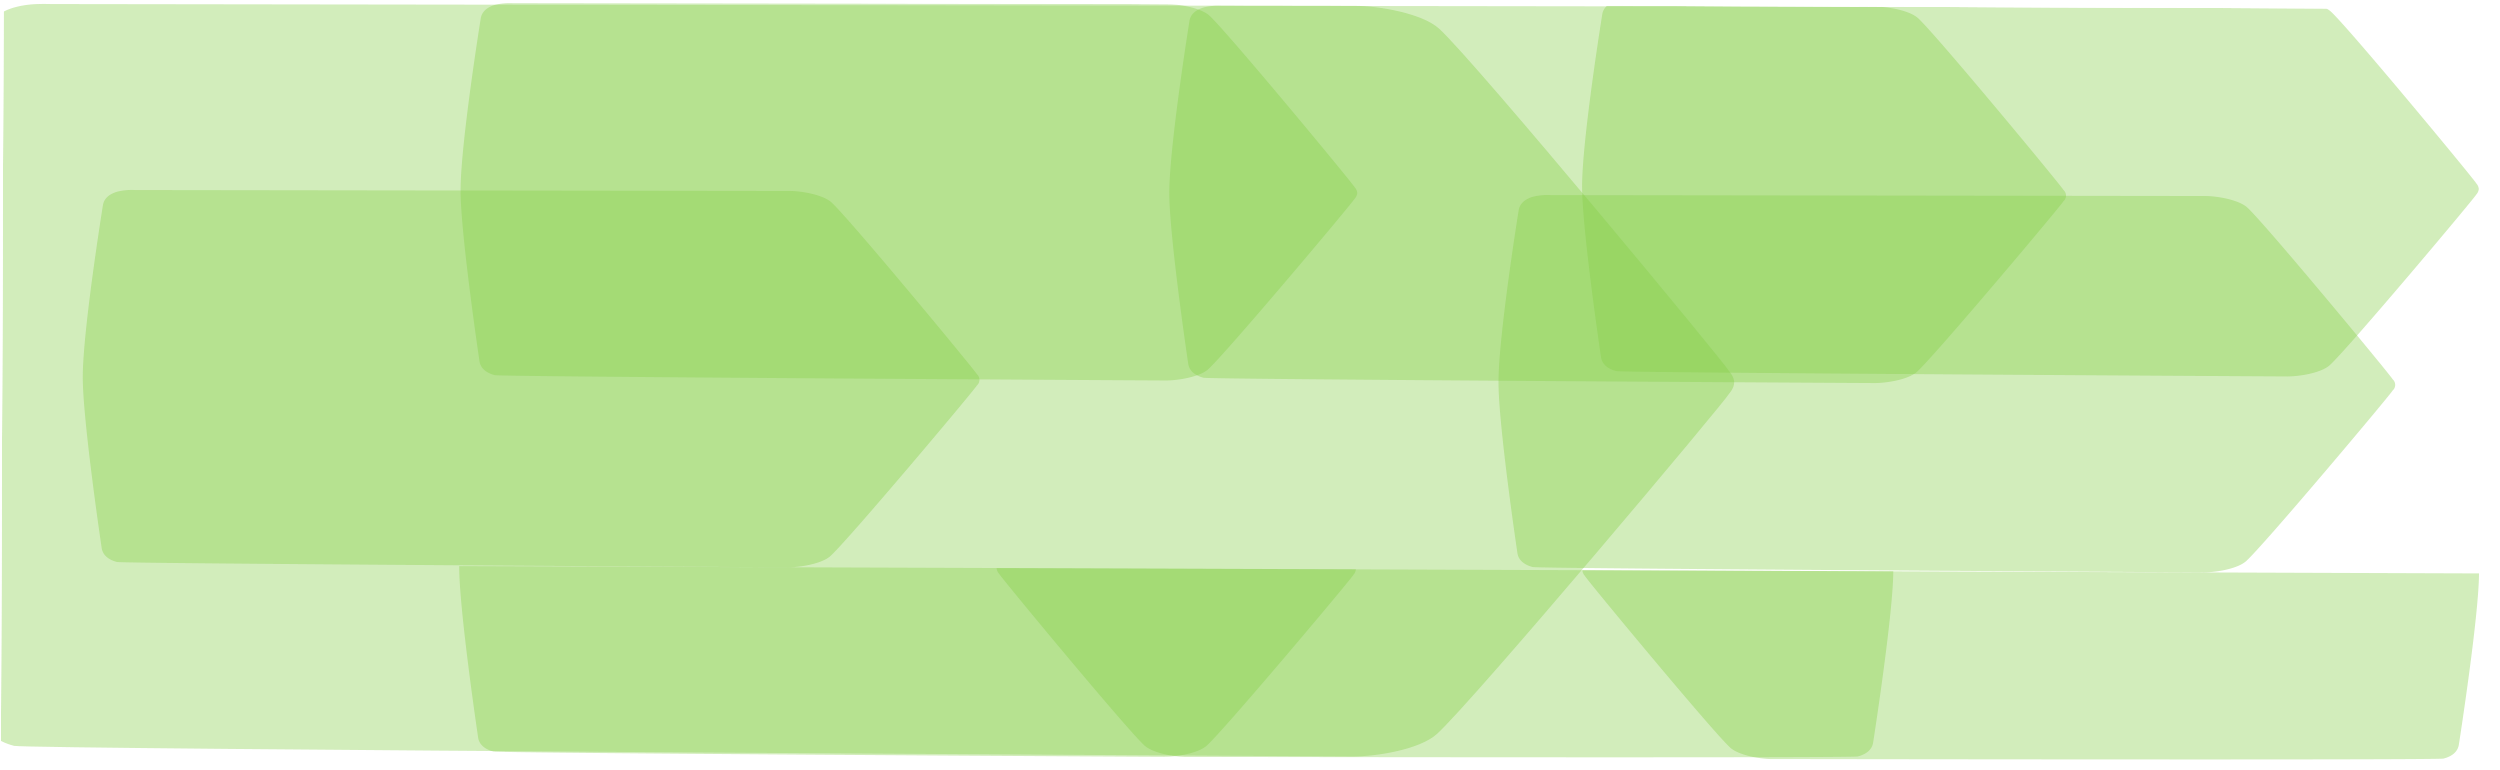
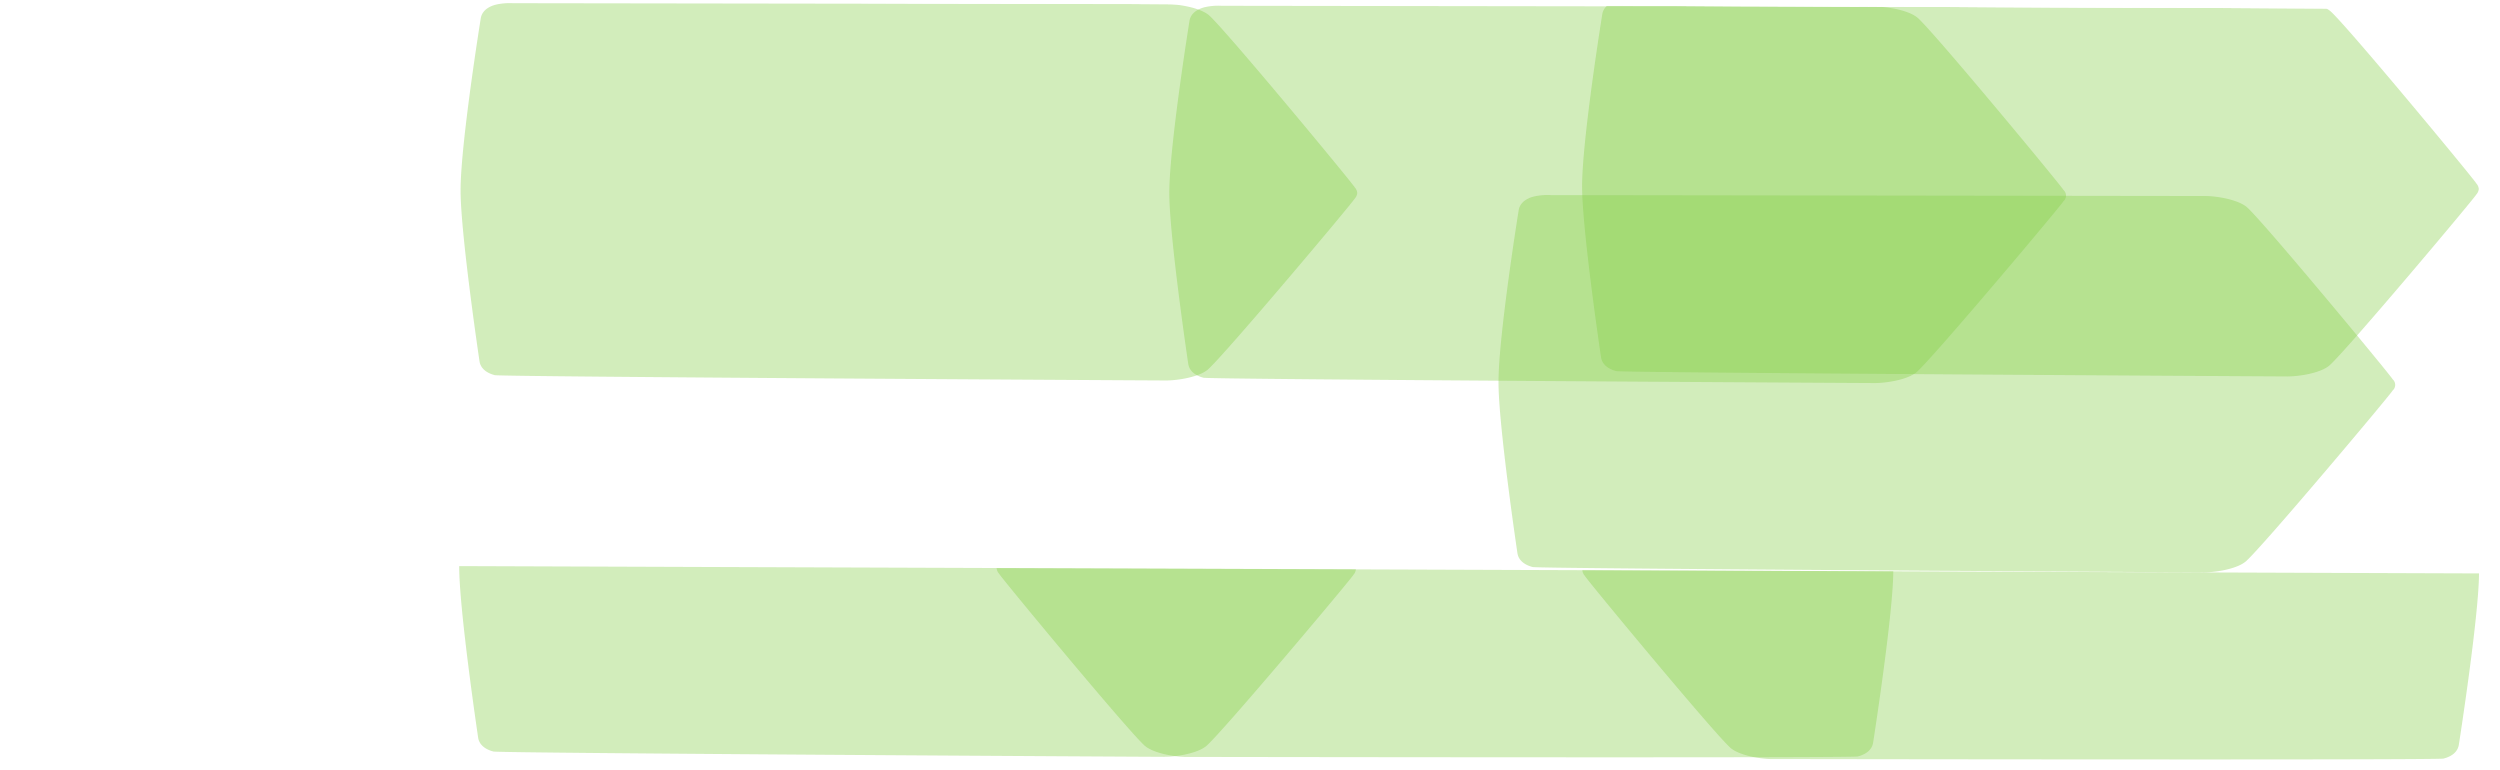
<svg xmlns="http://www.w3.org/2000/svg" xmlns:xlink="http://www.w3.org/1999/xlink" id="Layer_1" data-name="Layer 1" viewBox="0 0 1563.41 481.33">
  <defs>
    <style>.cls-1{fill:url(#linear-gradient);}.cls-2{fill:url(#linear-gradient-2);}.cls-3{fill:url(#linear-gradient-3);}.cls-4{fill:url(#linear-gradient-4);}.cls-5{fill:url(#linear-gradient-5);}.cls-6{fill:url(#linear-gradient-6);}.cls-7{fill:url(#linear-gradient-7);}.cls-8{fill:url(#linear-gradient-8);}.cls-9{fill:url(#linear-gradient-9);}.cls-10{fill:none;}.cls-11{clip-path:url(#clip-path);}.cls-12{clip-path:url(#clip-path-2);}.cls-13{opacity:0.37;}.cls-14{clip-path:url(#clip-path-3);}.cls-15{mask:url(#mask);}.cls-16{fill:#85cd46;}.cls-17{clip-path:url(#clip-path-5);}.cls-18{mask:url(#mask-2);}.cls-19{clip-path:url(#clip-path-7);}.cls-20{mask:url(#mask-3);}.cls-21{clip-path:url(#clip-path-9);}.cls-22{mask:url(#mask-4);}.cls-23{clip-path:url(#clip-path-11);}.cls-24{mask:url(#mask-5);}.cls-25{clip-path:url(#clip-path-13);}.cls-26{mask:url(#mask-6);}.cls-27{clip-path:url(#clip-path-15);}.cls-28{mask:url(#mask-7);}.cls-29{clip-path:url(#clip-path-17);}.cls-30{mask:url(#mask-8);}.cls-31{clip-path:url(#clip-path-19);}.cls-32{mask:url(#mask-9);}.cls-33{filter:url(#luminosity-noclip-9);}.cls-34{filter:url(#luminosity-noclip-8);}.cls-35{filter:url(#luminosity-noclip-7);}.cls-36{filter:url(#luminosity-noclip-6);}.cls-37{filter:url(#luminosity-noclip-5);}.cls-38{filter:url(#luminosity-noclip-4);}.cls-39{filter:url(#luminosity-noclip-3);}.cls-40{filter:url(#luminosity-noclip-2);}.cls-41{filter:url(#luminosity-noclip);}</style>
    <linearGradient id="linear-gradient" x1="-1811.36" y1="136.43" x2="-1810.36" y2="136.43" gradientTransform="matrix(0, -534.44, -367.87, 0, 50751.79, -967374.87)" gradientUnits="userSpaceOnUse">
      <stop offset="0" stop-color="#fff" />
      <stop offset="1" />
    </linearGradient>
    <linearGradient id="linear-gradient-2" x1="-1809.03" y1="136.43" x2="-1808.03" y2="136.43" gradientTransform="matrix(0, 534.44, -367.87, 0, 51093.85, 966957.53)" xlink:href="#linear-gradient" />
    <linearGradient id="linear-gradient-3" x1="-1809.03" y1="136.43" x2="-1808.03" y2="136.43" gradientTransform="matrix(0, 534.44, -367.87, 0, 51460.15, 966958.86)" xlink:href="#linear-gradient" />
    <linearGradient id="linear-gradient-4" x1="-1811.36" y1="136.27" x2="-1810.36" y2="136.27" gradientTransform="matrix(0, -534.44, -367.87, 0, 51137.23, -967667.45)" xlink:href="#linear-gradient" />
    <linearGradient id="linear-gradient-5" x1="-1811.36" y1="136.27" x2="-1810.36" y2="136.27" gradientTransform="matrix(0, -534.44, -367.87, 0, 50694.02, -967669.06)" xlink:href="#linear-gradient" />
    <linearGradient id="linear-gradient-6" x1="-1810.78" y1="136.81" x2="-1809.78" y2="136.81" gradientTransform="matrix(0, -1065.9, -733.67, 0, 100896.92, -1929312.95)" xlink:href="#linear-gradient" />
    <linearGradient id="linear-gradient-7" x1="-1811.36" y1="136.27" x2="-1810.36" y2="136.27" gradientTransform="matrix(0, -534.44, -367.87, 0, 51343.1, -967549.02)" xlink:href="#linear-gradient" />
    <linearGradient id="linear-gradient-8" x1="-1811.46" y1="135.94" x2="-1810.46" y2="135.94" gradientTransform="matrix(0, -534.44, -367.87, 0, 51272.57, -967723.37)" xlink:href="#linear-gradient" />
    <linearGradient id="linear-gradient-9" x1="-1811.36" y1="136.27" x2="-1810.36" y2="136.27" gradientTransform="matrix(0, -534.44, -367.87, 0, 50457.72, -967552.23)" xlink:href="#linear-gradient" />
    <clipPath id="clip-path">
      <rect class="cls-10" x="72.59" y="-157.32" width="1439.25" height="1584.61" transform="translate(154.36 1424.89) rotate(-89.79)" />
    </clipPath>
    <clipPath id="clip-path-2">
      <rect class="cls-10" x="519.94" y="-551.16" width="476.9" height="1584.61" transform="translate(514.5 998.66) rotate(-89.79)" />
    </clipPath>
    <clipPath id="clip-path-3">
      <rect class="cls-10" x="499.3" y="129.49" width="130.06" height="568.75" transform="translate(148.43 976.7) rotate(-89.79)" />
    </clipPath>
    <filter id="luminosity-noclip" x="279.73" y="347.8" width="569.22" height="132.13" filterUnits="userSpaceOnUse" color-interpolation-filters="sRGB">
      <feFlood flood-color="#fff" result="bg" />
      <feBlend in="SourceGraphic" in2="bg" />
    </filter>
    <mask id="mask" x="279.73" y="347.8" width="569.22" height="132.13" maskUnits="userSpaceOnUse">
      <g class="cls-41">
        <rect class="cls-1" x="499.3" y="129.49" width="130.06" height="568.75" transform="translate(148.43 976.7) rotate(-89.79)" />
      </g>
    </mask>
    <clipPath id="clip-path-5">
      <rect class="cls-10" x="841.37" y="130.73" width="130.06" height="568.75" transform="translate(488.01 1319.99) rotate(-89.79)" />
    </clipPath>
    <filter id="luminosity-noclip-2" x="621.79" y="349.04" width="569.22" height="132.13" filterUnits="userSpaceOnUse" color-interpolation-filters="sRGB">
      <feFlood flood-color="#fff" result="bg" />
      <feBlend in="SourceGraphic" in2="bg" />
    </filter>
    <mask id="mask-2" x="621.79" y="349.04" width="569.22" height="132.13" maskUnits="userSpaceOnUse">
      <g class="cls-40">
        <rect class="cls-2" x="841.37" y="130.73" width="130.06" height="568.75" transform="translate(488.01 1319.99) rotate(-89.79)" />
      </g>
    </mask>
    <clipPath id="clip-path-7">
      <rect class="cls-10" x="1207.66" y="132.06" width="130.06" height="568.75" transform="translate(851.65 1687.61) rotate(-89.79)" />
    </clipPath>
    <filter id="luminosity-noclip-3" x="988.08" y="350.37" width="569.22" height="132.13" filterUnits="userSpaceOnUse" color-interpolation-filters="sRGB">
      <feFlood flood-color="#fff" result="bg" />
      <feBlend in="SourceGraphic" in2="bg" />
    </filter>
    <mask id="mask-3" x="988.08" y="350.37" width="569.22" height="132.13" maskUnits="userSpaceOnUse">
      <g class="cls-39">
        <rect class="cls-3" x="1207.66" y="132.06" width="130.06" height="568.75" transform="translate(851.65 1687.61) rotate(-89.79)" />
      </g>
    </mask>
    <clipPath id="clip-path-9">
      <rect class="cls-10" x="884.75" y="-163.1" width="247.74" height="568.75" transform="translate(883.69 1129.45) rotate(-89.79)" />
    </clipPath>
    <filter id="luminosity-noclip-4" x="723.8" y="-3.62" width="569.65" height="249.8" filterUnits="userSpaceOnUse" color-interpolation-filters="sRGB">
      <feFlood flood-color="#fff" result="bg" />
      <feBlend in="SourceGraphic" in2="bg" />
    </filter>
    <mask id="mask-4" x="723.8" y="-3.62" width="569.65" height="249.8" maskUnits="userSpaceOnUse">
      <g class="cls-38">
        <rect class="cls-4" x="884.75" y="-163.1" width="247.74" height="568.75" transform="translate(883.69 1129.45) rotate(-89.79)" />
      </g>
    </mask>
    <clipPath id="clip-path-11">
      <rect class="cls-10" x="441.53" y="-164.7" width="247.74" height="568.75" transform="translate(443.68 684.64) rotate(-89.79)" />
    </clipPath>
    <filter id="luminosity-noclip-5" x="280.58" y="-5.23" width="569.65" height="249.8" filterUnits="userSpaceOnUse" color-interpolation-filters="sRGB">
      <feFlood flood-color="#fff" result="bg" />
      <feBlend in="SourceGraphic" in2="bg" />
    </filter>
    <mask id="mask-5" x="280.58" y="-5.23" width="569.65" height="249.8" maskUnits="userSpaceOnUse">
      <g class="cls-37">
        <rect class="cls-5" x="441.53" y="-164.7" width="247.74" height="568.75" transform="translate(443.68 684.64) rotate(-89.79)" />
      </g>
    </mask>
    <clipPath id="clip-path-13">
      <rect class="cls-10" x="281.4" y="-325.99" width="481.79" height="1126.38" transform="translate(283.21 758.63) rotate(-89.79)" />
    </clipPath>
    <filter id="luminosity-noclip-6" x="-41.76" y="-5.74" width="1128.12" height="485.87" filterUnits="userSpaceOnUse" color-interpolation-filters="sRGB">
      <feFlood flood-color="#fff" result="bg" />
      <feBlend in="SourceGraphic" in2="bg" />
    </filter>
    <mask id="mask-6" x="-41.76" y="-5.74" width="1128.12" height="485.87" maskUnits="userSpaceOnUse">
      <g class="cls-36">
        <rect class="cls-6" x="281.4" y="-325.99" width="481.79" height="1126.38" transform="translate(283.21 758.63) rotate(-89.79)" />
      </g>
    </mask>
    <clipPath id="clip-path-15">
      <rect class="cls-10" x="1090.61" y="-44.68" width="247.75" height="568.76" transform="translate(970.38 1453.31) rotate(-89.79)" />
    </clipPath>
    <filter id="luminosity-noclip-7" x="929.66" y="114.8" width="569.66" height="249.81" filterUnits="userSpaceOnUse" color-interpolation-filters="sRGB">
      <feFlood flood-color="#fff" result="bg" />
      <feBlend in="SourceGraphic" in2="bg" />
    </filter>
    <mask id="mask-7" x="929.66" y="114.8" width="569.66" height="249.81" maskUnits="userSpaceOnUse">
      <g class="cls-35">
        <rect class="cls-7" x="1090.61" y="-44.68" width="247.75" height="568.76" transform="translate(970.38 1453.31) rotate(-89.79)" />
      </g>
    </mask>
    <clipPath id="clip-path-17">
      <rect class="cls-10" x="1142.84" y="-167.24" width="247.75" height="568.76" transform="translate(1144.99 1383.42) rotate(-89.79)" />
    </clipPath>
    <filter id="luminosity-noclip-8" x="981.89" y="-7.76" width="569.66" height="249.81" filterUnits="userSpaceOnUse" color-interpolation-filters="sRGB">
      <feFlood flood-color="#fff" result="bg" />
      <feBlend in="SourceGraphic" in2="bg" />
    </filter>
    <mask id="mask-8" x="981.89" y="-7.76" width="569.66" height="249.81" maskUnits="userSpaceOnUse">
      <g class="cls-34">
        <rect class="cls-8" x="1142.84" y="-167.24" width="247.75" height="568.76" transform="translate(1144.99 1383.42) rotate(-89.79)" />
      </g>
    </mask>
    <clipPath id="clip-path-19">
      <rect class="cls-10" x="205.23" y="-47.88" width="247.75" height="568.76" transform="translate(91.42 564.74) rotate(-89.79)" />
    </clipPath>
    <filter id="luminosity-noclip-9" x="44.28" y="111.59" width="569.65" height="249.81" filterUnits="userSpaceOnUse" color-interpolation-filters="sRGB">
      <feFlood flood-color="#fff" result="bg" />
      <feBlend in="SourceGraphic" in2="bg" />
    </filter>
    <mask id="mask-9" x="44.28" y="111.59" width="569.65" height="249.81" maskUnits="userSpaceOnUse">
      <g class="cls-33">
        <rect class="cls-9" x="205.23" y="-47.88" width="247.75" height="568.76" transform="translate(91.42 564.74) rotate(-89.79)" />
      </g>
    </mask>
  </defs>
  <g class="cls-11">
    <g class="cls-12">
      <g class="cls-13">
        <g class="cls-14">
          <g class="cls-15">
            <g class="cls-14">
              <path class="cls-16" d="M728.31,473.3c-5,0-415.76-2.3-419.73-3.33-5.58-1.43-9-4.54-9.57-8.74,0,0-11.93-80-11.83-107.21l560.74,2a6.06,6.06,0,0,1-1.57,3.49c-.7,1.78-80.37,96.56-91.67,106.74-5.37,4.84-18.92,7.05-26.37,7" />
            </g>
          </g>
        </g>
      </g>
      <g class="cls-13">
        <g class="cls-17">
          <g class="cls-18">
            <g class="cls-17">
              <path class="cls-16" d="M742,473.35c5,0,415.77.72,419.75-.28,5.59-1.4,9-4.48,9.63-8.67,0,0,12.51-79.93,12.61-107.13l-560.75-2a6,6,0,0,0,1.55,3.49c.69,1.79,79.66,97.15,90.89,107.41,5.33,4.87,18.86,7.18,26.32,7.21" />
            </g>
          </g>
        </g>
      </g>
      <g class="cls-13">
        <g class="cls-19">
          <g class="cls-20">
            <g class="cls-19">
              <path class="cls-16" d="M1108.29,474.68c5,0,415.77.72,419.75-.29,5.59-1.39,9-4.47,9.63-8.67,0,0,12.51-79.93,12.61-107.12l-560.75-2a6.09,6.09,0,0,0,1.55,3.49c.69,1.79,79.67,97.14,90.9,107.41,5.33,4.87,18.86,7.18,26.31,7.21" />
            </g>
          </g>
        </g>
      </g>
      <g class="cls-13">
        <g class="cls-21">
          <g class="cls-22">
            <g class="cls-21">
              <path class="cls-16" d="M763.85,3.62a38.58,38.58,0,0,0-10.36.86c-5.59,1.4-9,4.48-9.64,8.67,0,0-12.5,77.63-12.6,107.12-.1,27.2,11.83,107.22,11.83,107.22.59,4.2,4,7.3,9.57,8.74,4,1,414.74,3.3,419.73,3.32,7.45,0,21-2.18,26.37-7,11.3-10.18,91-105,91.67-106.74a4.68,4.68,0,0,0,0-7c-.69-1.79-79.67-97.15-90.9-107.41-5.33-4.87-18.86-7.19-26.32-7.21L764.62,3.63h-.77" />
            </g>
          </g>
        </g>
      </g>
      <g class="cls-13">
        <g class="cls-23">
          <g class="cls-24">
            <g class="cls-23">
              <path class="cls-16" d="M320.63,2a38.66,38.66,0,0,0-10.36.87c-5.59,1.39-9,4.48-9.63,8.66,0,0-12.5,77.63-12.61,107.13-.1,27.19,11.83,107.21,11.83,107.21.59,4.2,4,7.3,9.57,8.74,4,1,414.74,3.31,419.73,3.32,7.46,0,21-2.18,26.37-7,11.31-10.19,91-105,91.67-106.75a6.06,6.06,0,0,0,1.58-3.48,6.09,6.09,0,0,0-1.55-3.49c-.69-1.79-79.67-97.15-90.89-107.41C751,4.93,737.47,2.62,730,2.59L321.4,2h-.77" />
            </g>
          </g>
        </g>
      </g>
      <g class="cls-13">
        <g class="cls-25">
          <g class="cls-26">
            <g class="cls-25">
-               <path class="cls-16" d="M31.14,2.52c-4.45-.12-12.73-.29-20.68,1.73C-.69,7-7.5,13.18-8.75,21.52c0,0-24.93,154.83-25.14,213.66C-34.09,289.41-10.3,449-10.3,449c1.19,8.38,8,14.57,19.09,17.43,7.93,2.06,827.18,6.6,837.12,6.64,14.88.05,41.9-4.36,52.6-14,22.54-20.31,181.42-209.34,182.82-212.89,0,0,3.14-3.34,3.15-7s-3.1-6.95-3.1-6.95C1080,228.7,922.51,38.52,900.11,18.06c-10.64-9.72-37.62-14.33-52.5-14.39C846.13,3.67,36,2.56,32.66,2.54l-1.52,0" />
-             </g>
+               </g>
          </g>
        </g>
      </g>
      <g class="cls-13">
        <g class="cls-27">
          <g class="cls-28">
            <g class="cls-27">
              <path class="cls-16" d="M969.72,122a38.76,38.76,0,0,0-10.37.87c-5.59,1.4-9,4.48-9.63,8.66,0,0-12.51,77.63-12.61,107.13-.1,27.19,11.83,107.21,11.83,107.21.6,4.2,4,7.31,9.57,8.74,4,1,414.75,3.31,419.73,3.33,7.46,0,21-2.19,26.37-7,11.31-10.18,91-105,91.67-106.74a4.67,4.67,0,0,0,0-7c-.69-1.79-79.66-97.14-90.9-107.41-5.32-4.87-18.85-7.18-26.31-7.21l-408.62-.56-.76,0" />
            </g>
          </g>
        </g>
      </g>
      <g class="cls-13">
        <g class="cls-29">
          <g class="cls-30">
            <g class="cls-29">
              <path class="cls-16" d="M1022-.52a38.65,38.65,0,0,0-10.37.86c-5.59,1.4-9,4.48-9.64,8.67,0,0-12.5,77.63-12.6,107.12-.1,27.2,11.83,107.21,11.83,107.21.6,4.21,4,7.31,9.57,8.74,4,1,414.75,3.31,419.73,3.33,7.46,0,21-2.18,26.37-7,11.31-10.18,91-105,91.67-106.74a6,6,0,0,0,1.58-3.48,6,6,0,0,0-1.55-3.49c-.69-1.79-79.66-97.15-90.9-107.41-5.32-4.87-18.85-7.19-26.31-7.21L1022.71-.51H1022" />
            </g>
          </g>
        </g>
      </g>
      <g class="cls-13">
        <g class="cls-31">
          <g class="cls-32">
            <g class="cls-31">
-               <path class="cls-16" d="M84.34,118.83A38.73,38.73,0,0,0,74,119.7c-5.59,1.4-9,4.48-9.64,8.66,0,0-12.5,77.63-12.6,107.13-.1,27.19,11.83,107.21,11.83,107.21.6,4.2,4,7.31,9.57,8.74,4,1,414.75,3.31,419.73,3.33,7.46,0,21-2.19,26.37-7,11.31-10.18,91-105,91.67-106.74a4.67,4.67,0,0,0,0-7c-.69-1.79-79.66-97.15-90.9-107.41-5.32-4.87-18.85-7.18-26.31-7.21L85.1,118.85l-.76,0" />
-             </g>
+               </g>
          </g>
        </g>
      </g>
    </g>
  </g>
</svg>